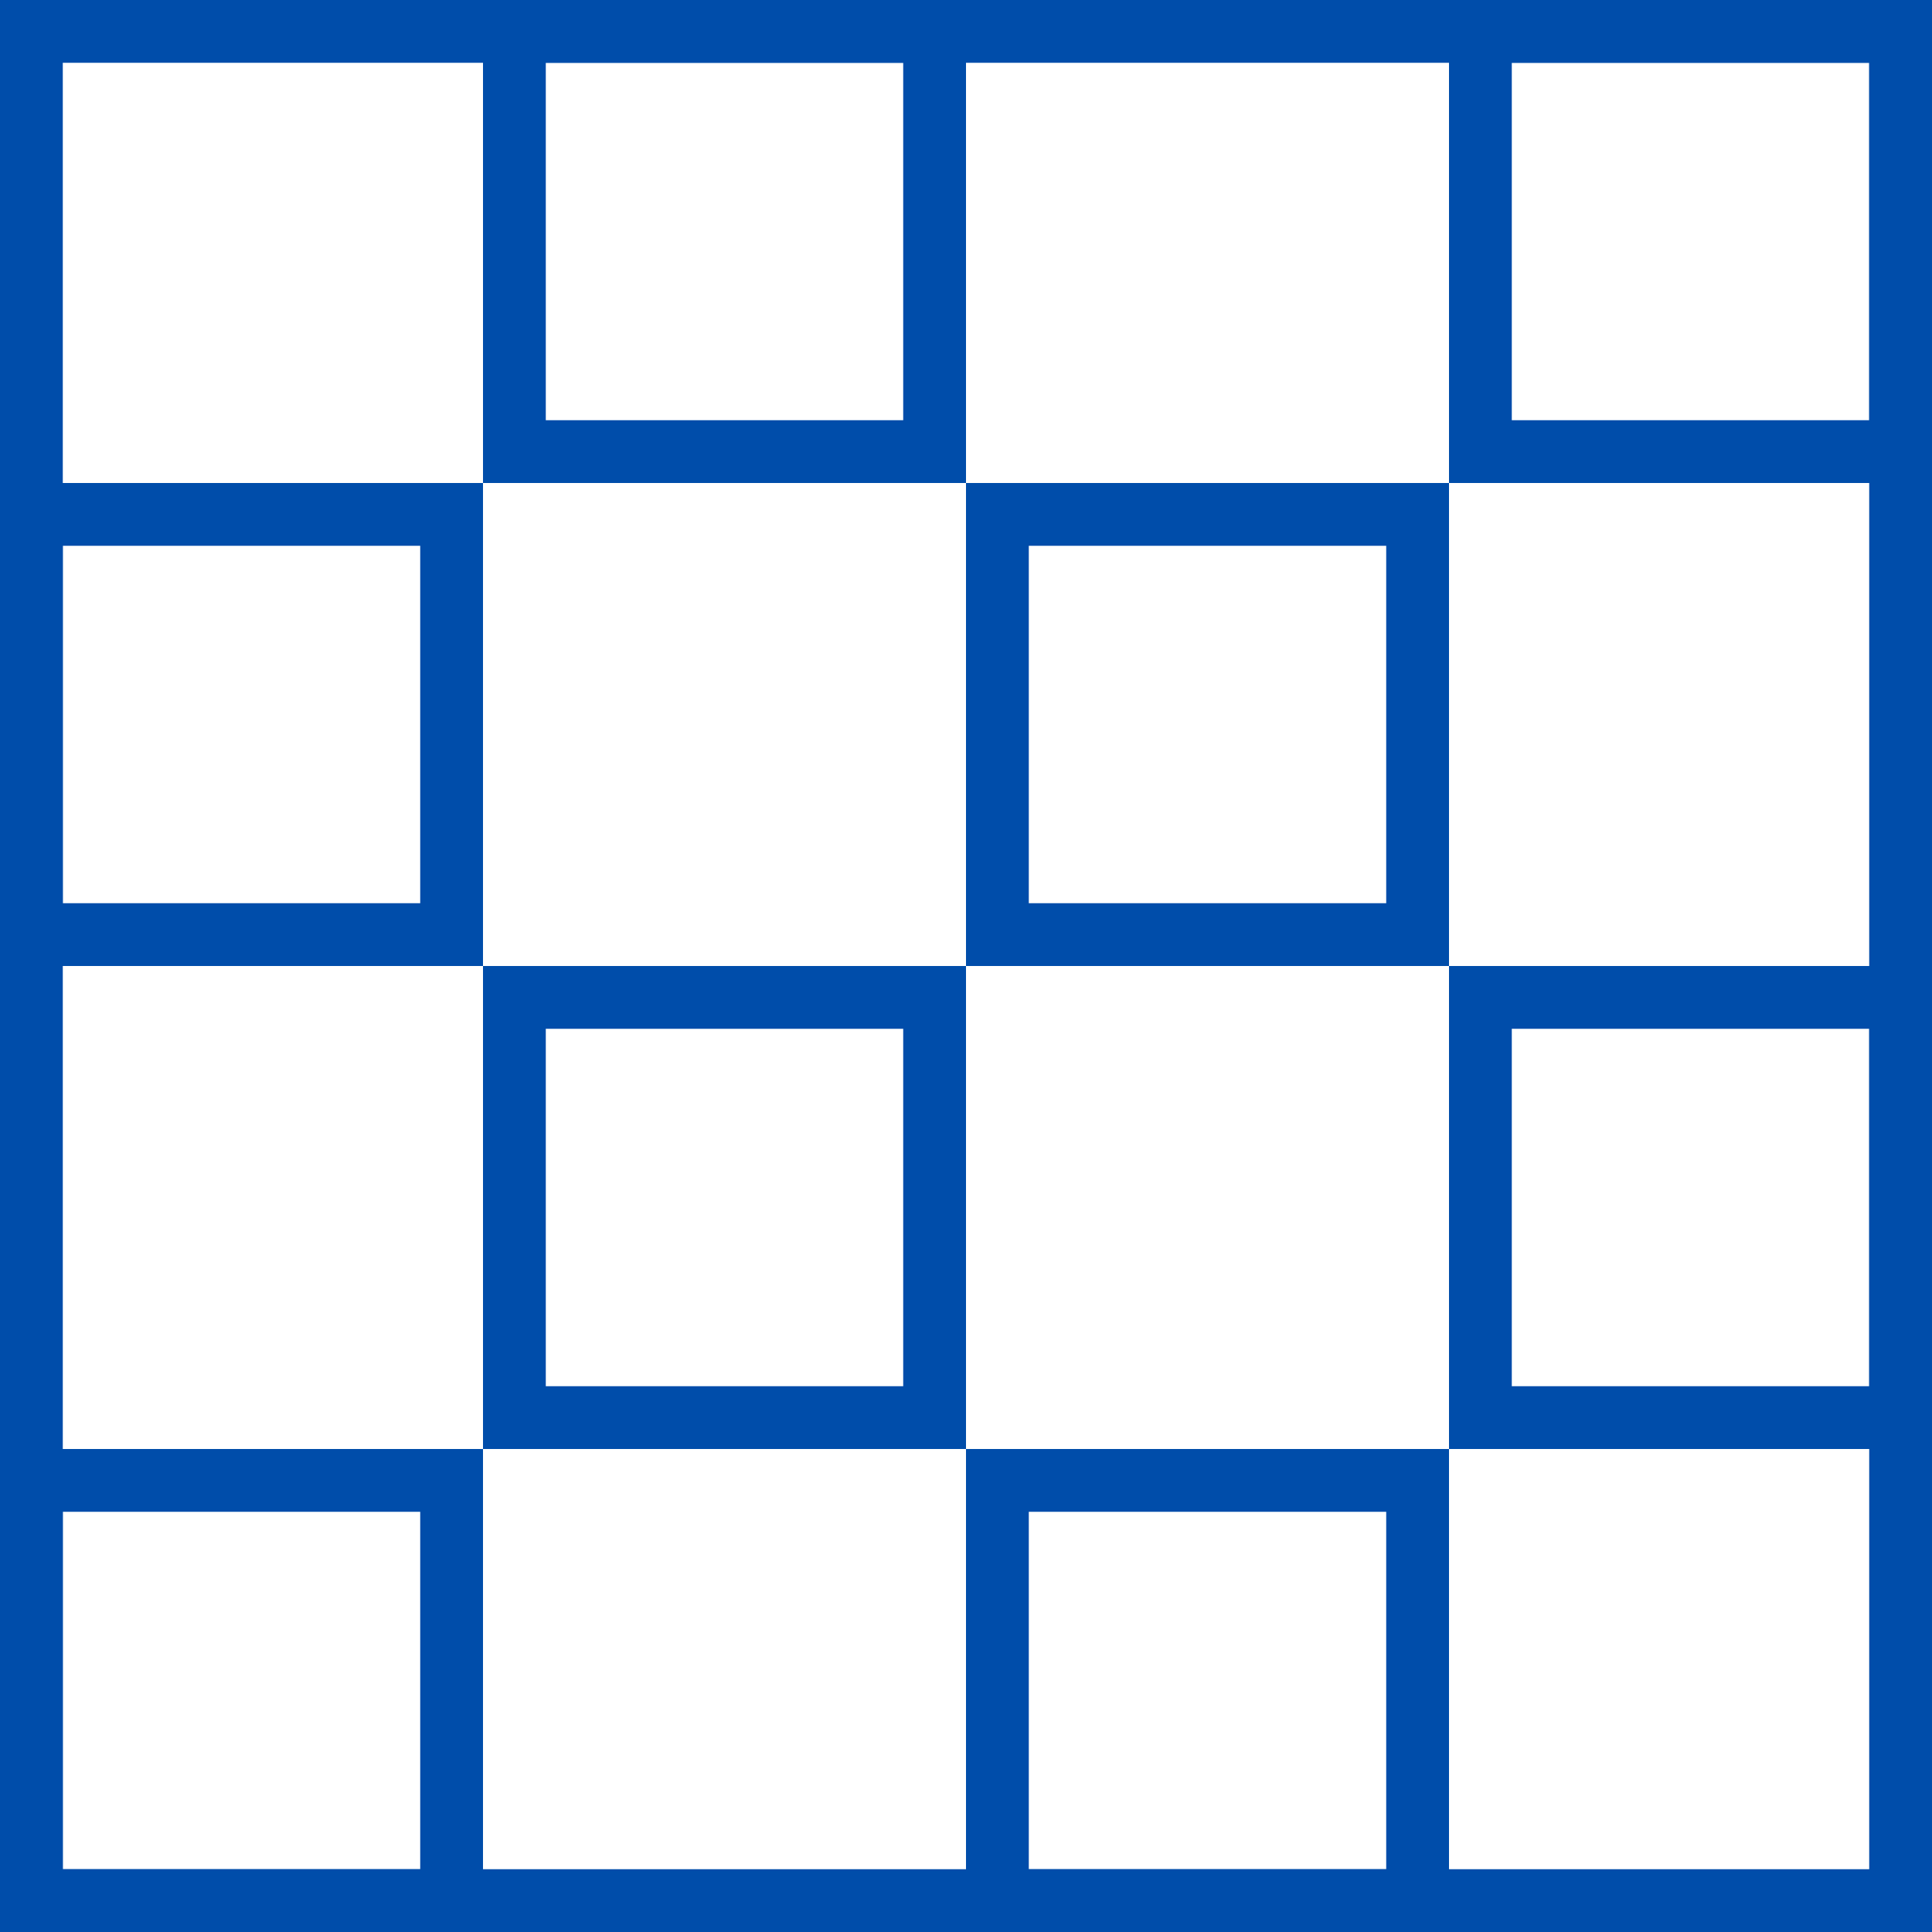
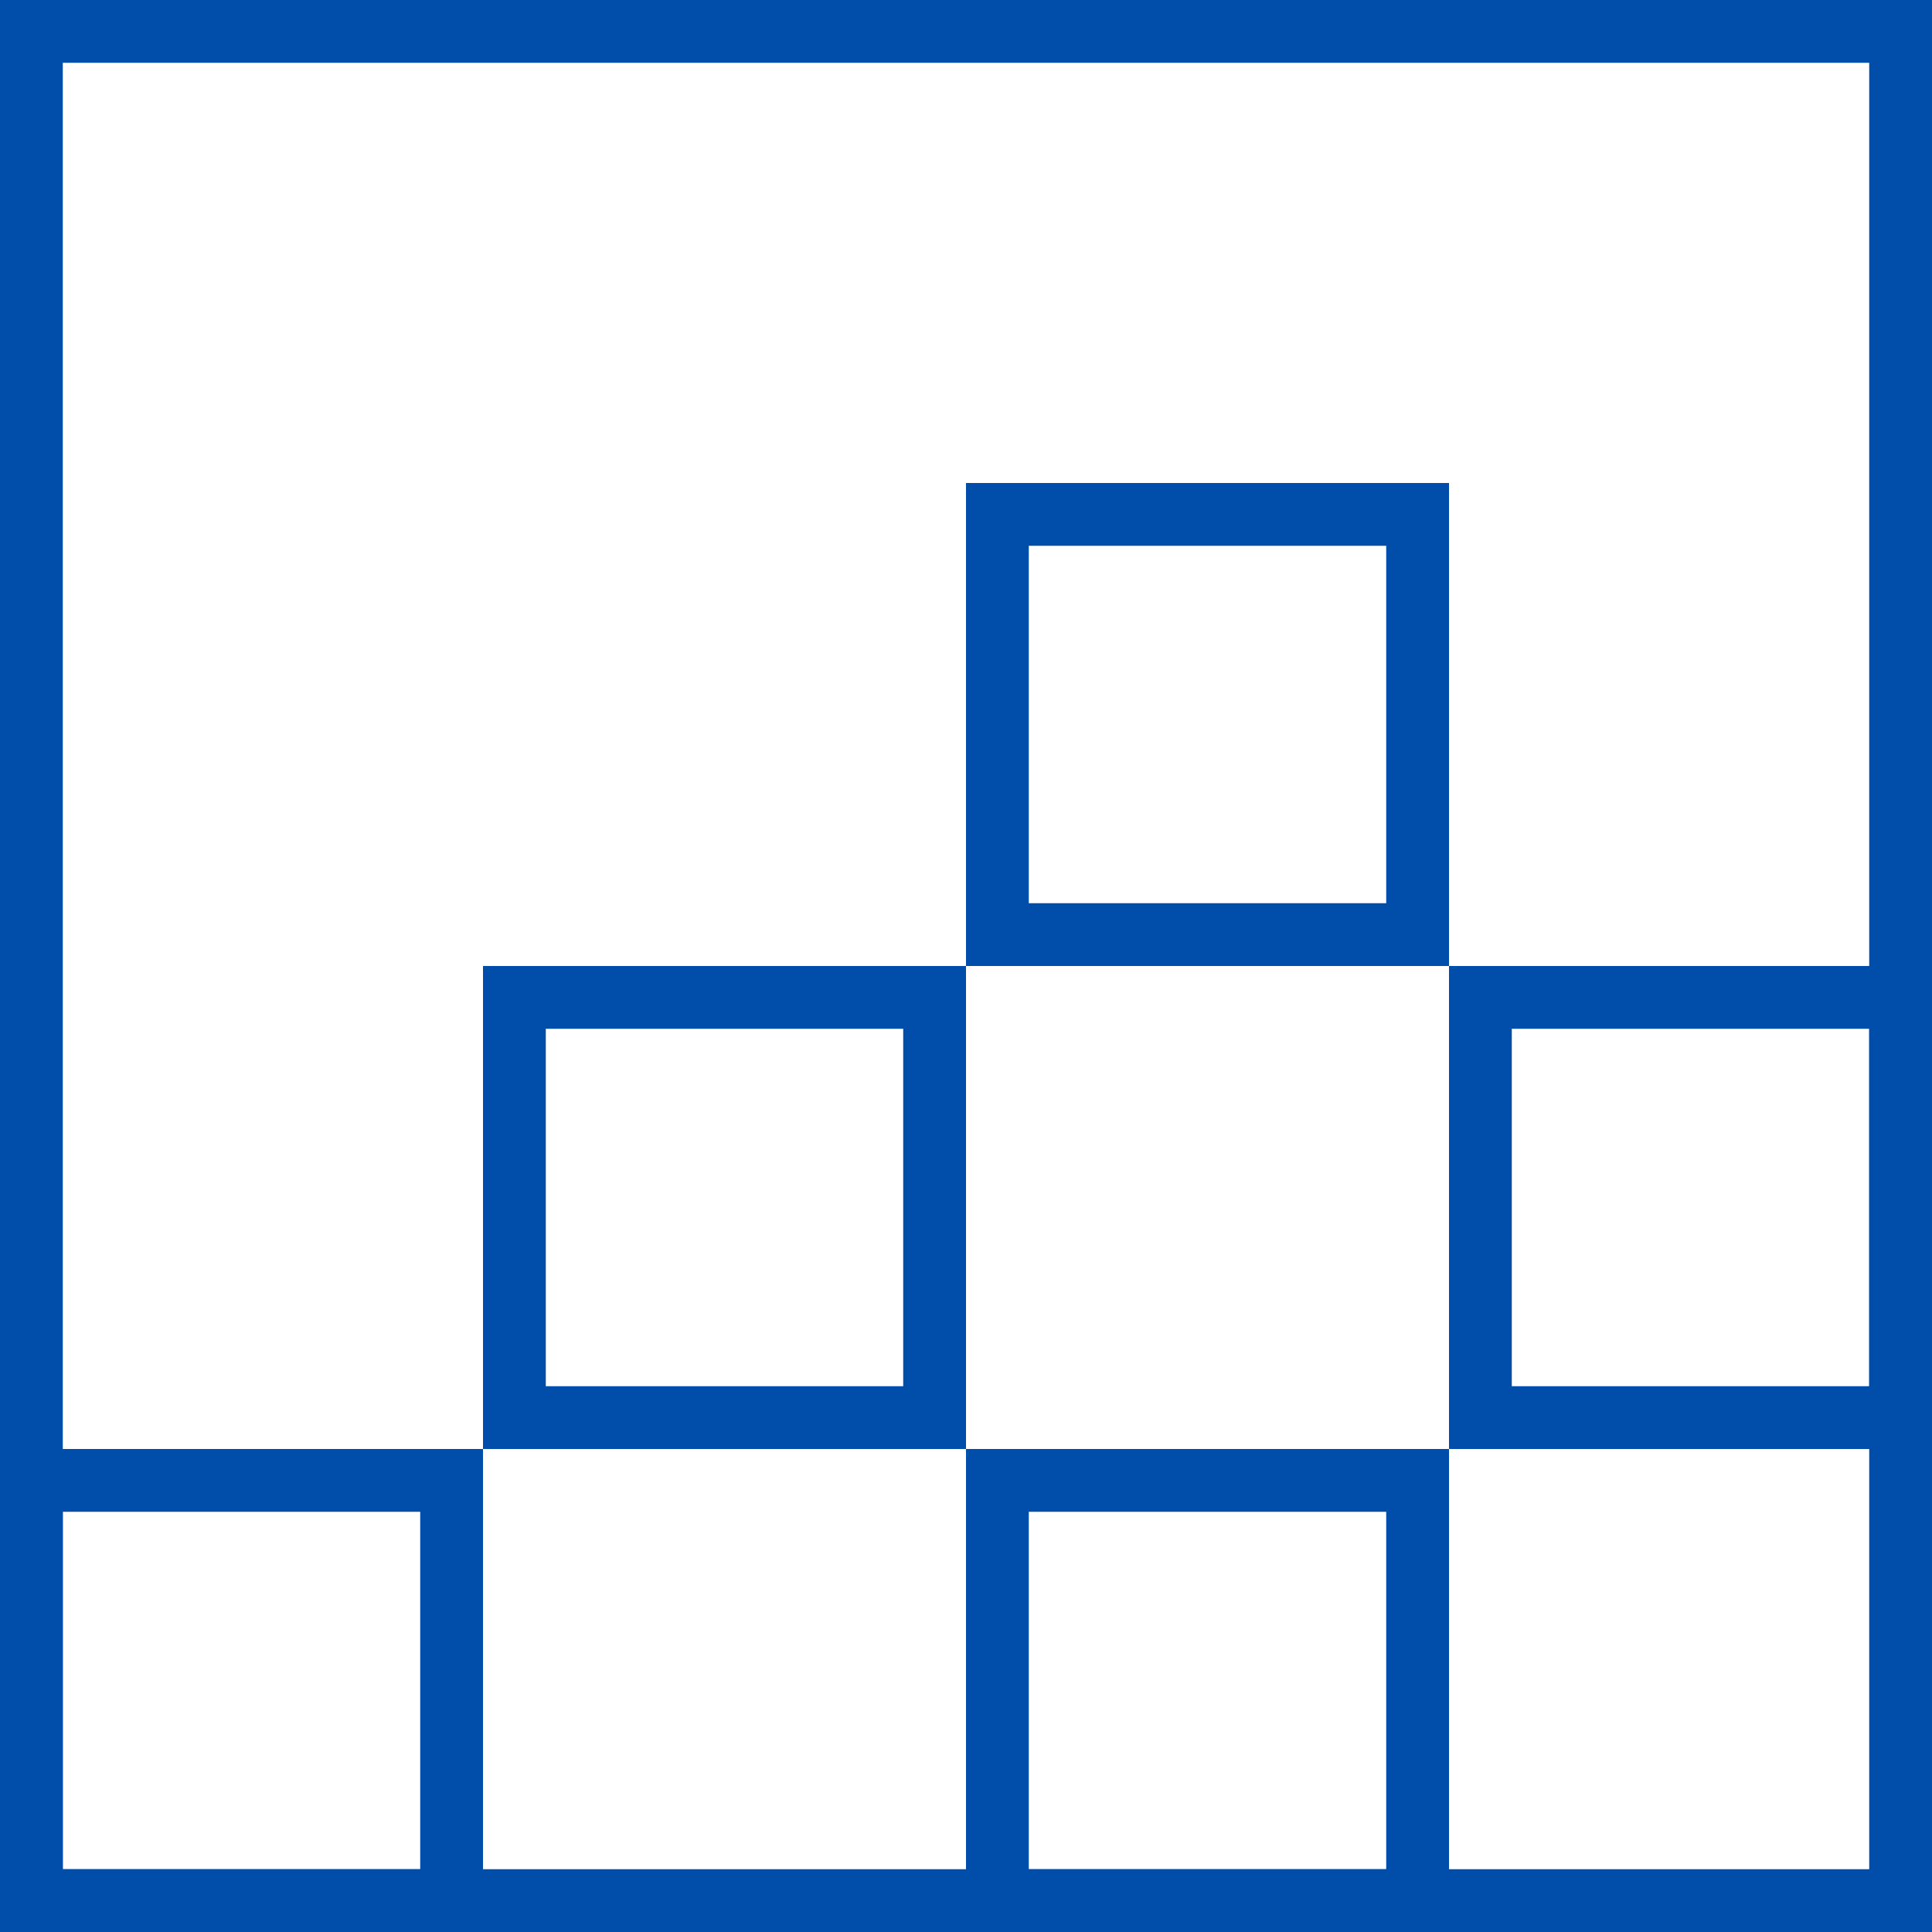
<svg xmlns="http://www.w3.org/2000/svg" width="40" height="40" viewBox="0 0 40 40" fill="none">
  <rect x="0.65" y="0.65" width="38.7" height="38.7" stroke="#004DAA" stroke-width="1.3" />
-   <rect x="0.65" y="10.65" width="8.7" height="8.7" stroke="#004DAA" stroke-width="1.3" />
  <rect x="0.65" y="30.65" width="8.7" height="8.7" stroke="#004DAA" stroke-width="1.3" />
-   <rect x="10.65" y="0.65" width="8.7" height="8.7" stroke="#004DAA" stroke-width="1.3" />
  <rect x="10.65" y="20.65" width="8.7" height="8.7" stroke="#004DAA" stroke-width="1.3" />
  <rect x="20.65" y="10.65" width="8.7" height="8.7" stroke="#004DAA" stroke-width="1.3" />
  <rect x="20.65" y="30.65" width="8.7" height="8.7" stroke="#004DAA" stroke-width="1.3" />
-   <rect x="30.65" y="0.65" width="8.7" height="8.7" stroke="#004DAA" stroke-width="1.3" />
  <rect x="30.65" y="20.65" width="8.7" height="8.7" stroke="#004DAA" stroke-width="1.3" />
</svg>